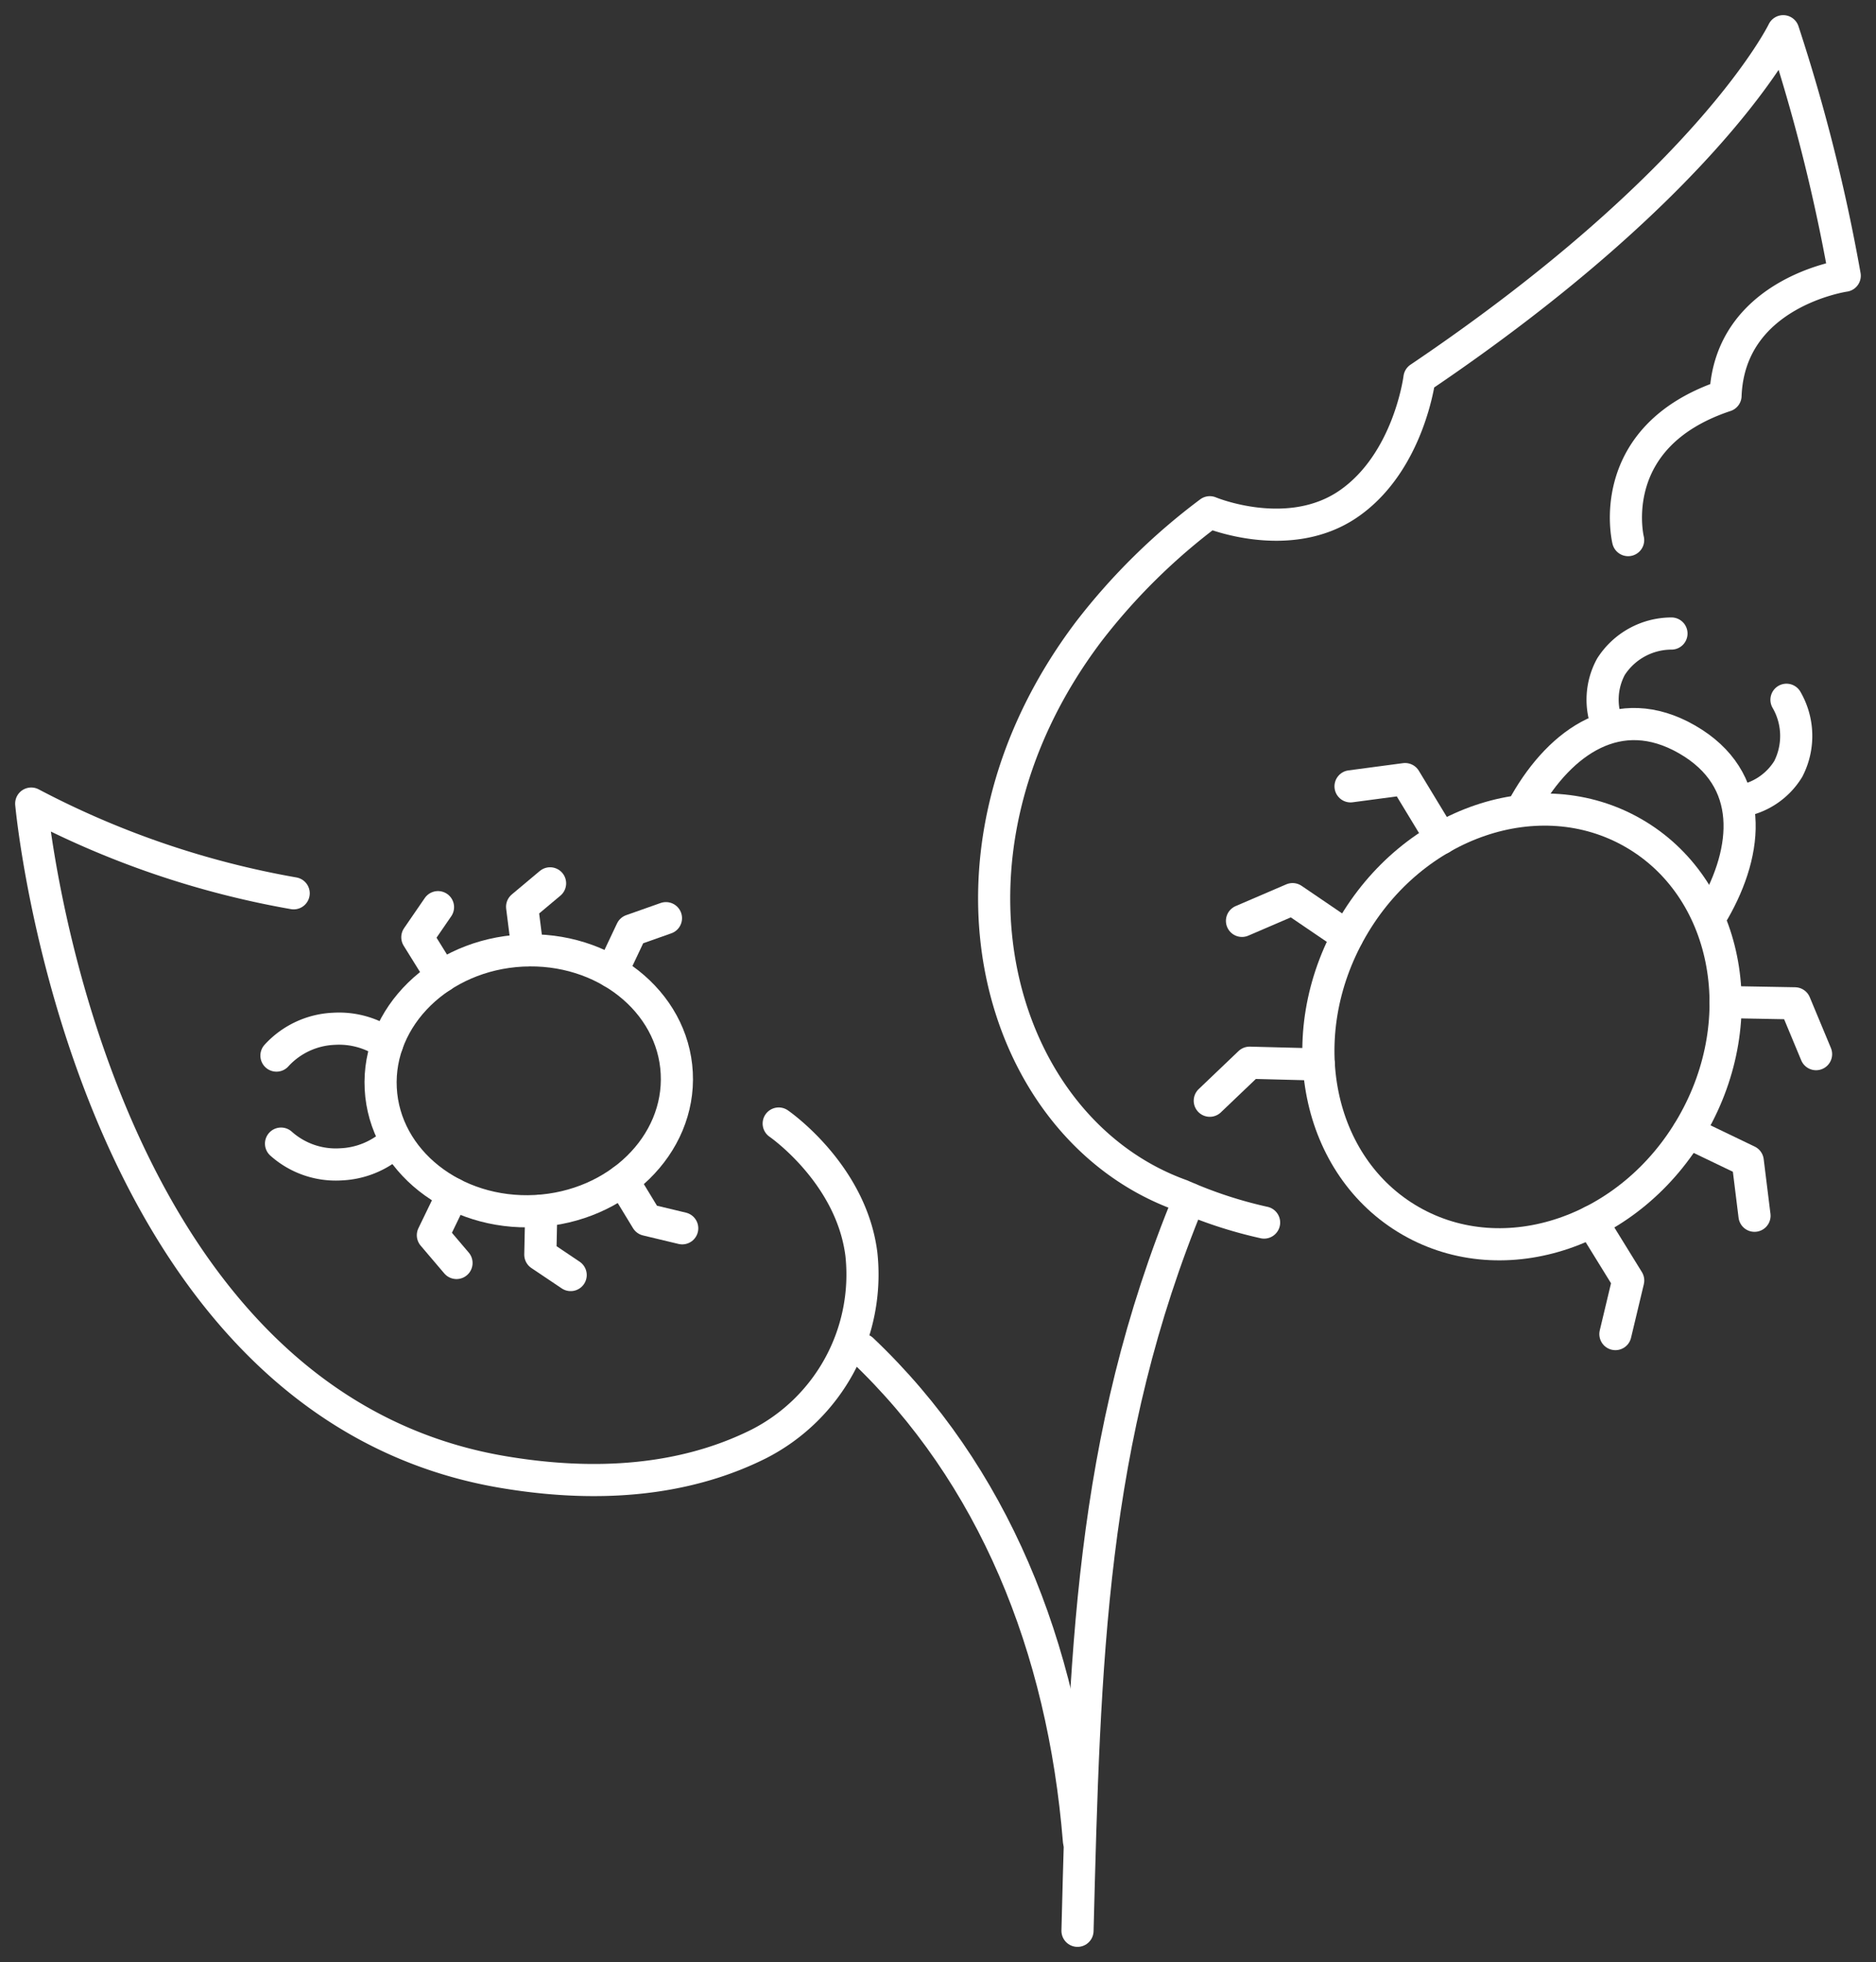
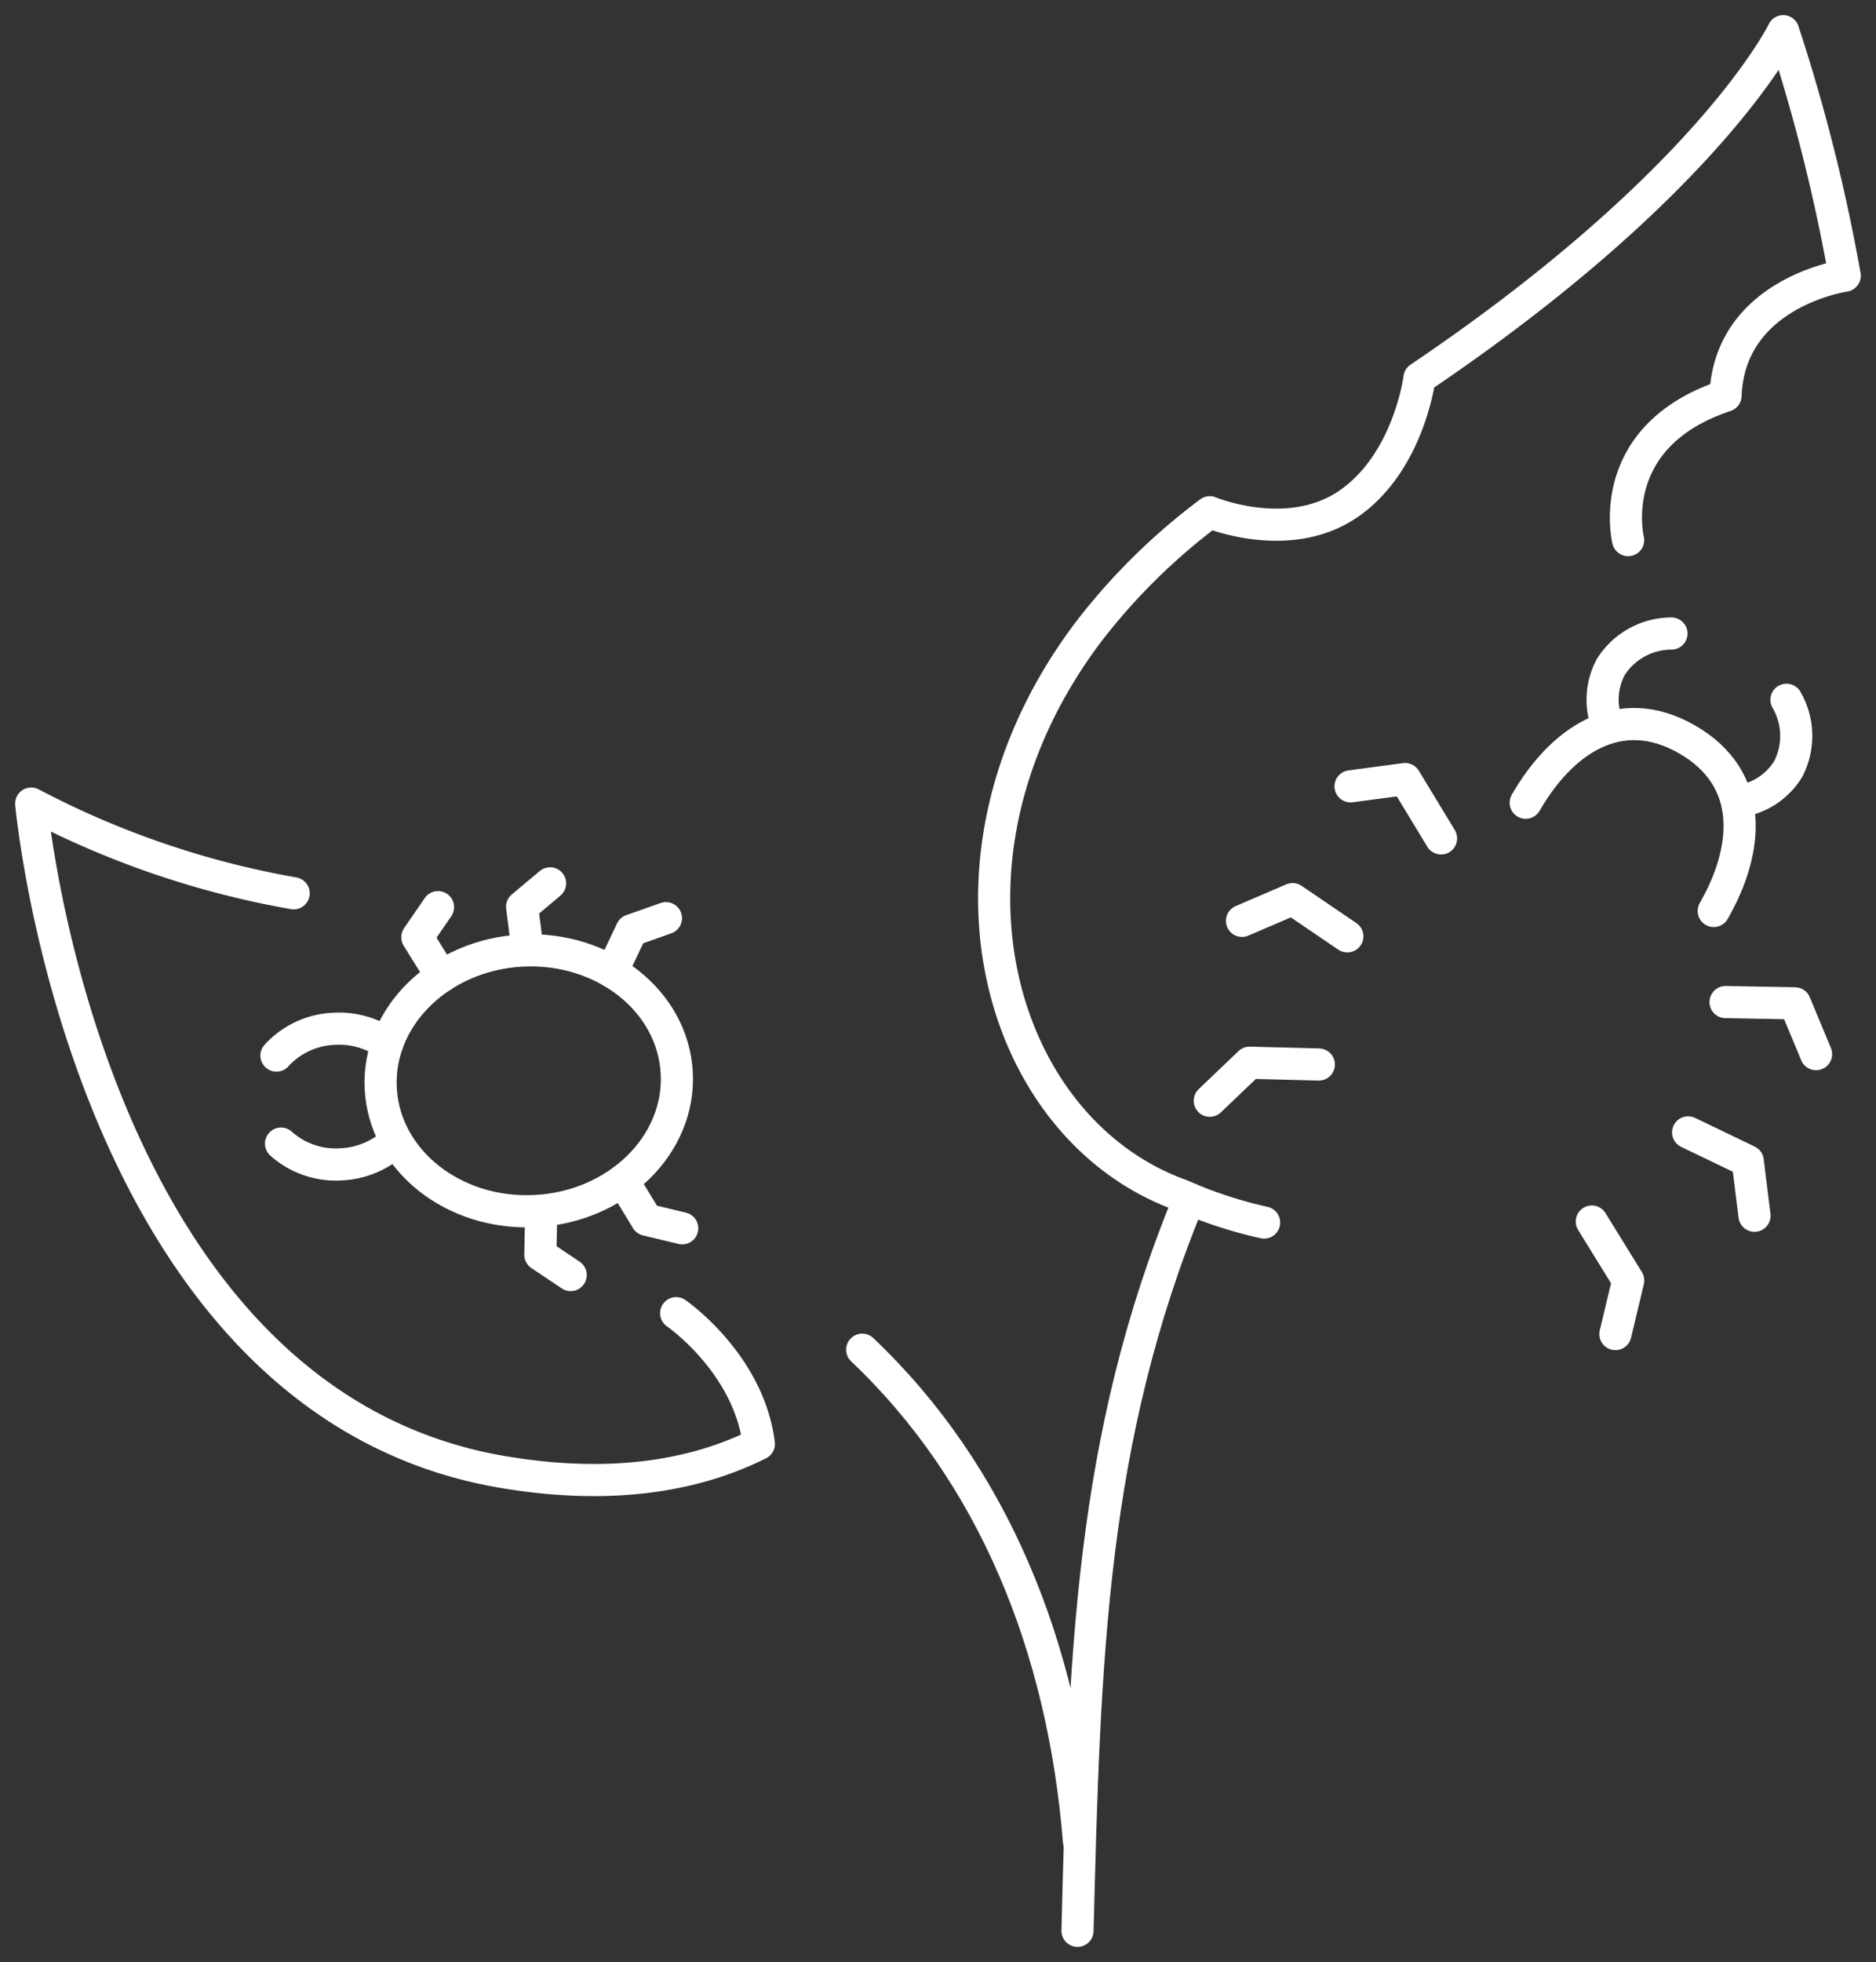
<svg xmlns="http://www.w3.org/2000/svg" width="105.08" height="109.833" viewBox="0 0 105.08 109.833">
  <rect x="0" y="0" width="105.08" height="109.833" fill="#333333" stroke="none" />
  <defs>
    <clipPath id="clip-path">
      <rect id="Rectangle_33" data-name="Rectangle 33" width="105.08" height="109.833" fill="none" stroke="#fff" stroke-width="1" />
    </clipPath>
  </defs>
  <g id="Group_35" data-name="Group 35" transform="translate(-3379.334 -4929)">
    <g id="Group_27" data-name="Group 27" transform="translate(3379.334 4929)">
      <g id="Group_26" data-name="Group 26" clip-path="url(#clip-path)">
        <path id="Path_158" data-name="Path 158" d="M49.74,28.868l3.884.07,1.185,2.845" transform="translate(46.914 27.227)" fill="none" stroke="#fff" stroke-linecap="round" stroke-linejoin="round" stroke-width="1.8" />
      </g>
    </g>
    <path id="Path_159" data-name="Path 159" d="M48.66,32.622,52,34.227l.379,3.061" transform="translate(3425.23 4959.768)" fill="none" stroke="#fff" stroke-linecap="round" stroke-linejoin="round" stroke-width="1.8" />
    <path id="Path_160" data-name="Path 160" d="M45.884,35.19l2.038,3.3-.717,3" transform="translate(3422.612 4962.19)" fill="none" stroke="#fff" stroke-linecap="round" stroke-linejoin="round" stroke-width="1.8" />
    <g id="Group_29" data-name="Group 29" transform="translate(3379.334 4929)">
      <g id="Group_28" data-name="Group 28" clip-path="url(#clip-path)">
-         <path id="Path_161" data-name="Path 161" d="M58.951,40.976c-3.445,5.995-10.513,8.4-15.785,5.367S36.417,36,39.863,30s10.513-8.4,15.785-5.367S62.4,34.981,58.951,40.976Z" transform="translate(35.844 21.998)" fill="none" stroke="#fff" stroke-linecap="round" stroke-linejoin="round" stroke-width="1.8" />
        <path id="Path_162" data-name="Path 162" d="M50.12,25.845a3.873,3.873,0,0,0,2.773-1.815,4.037,4.037,0,0,0-.1-3.871" transform="translate(47.273 19.013)" fill="none" stroke="#fff" stroke-linecap="round" stroke-linejoin="round" stroke-width="1.8" />
        <path id="Path_163" data-name="Path 163" d="M50.051,18.251a4.037,4.037,0,0,0-3.393,1.865,3.869,3.869,0,0,0-.177,3.3" transform="translate(43.572 17.213)" fill="none" stroke="#fff" stroke-linecap="round" stroke-linejoin="round" stroke-width="1.8" />
        <path id="Path_164" data-name="Path 164" d="M43.979,25.262c1.955-3.4,5.2-5.754,9.044-3.54s3.441,6.2,1.487,9.6" transform="translate(41.481 19.673)" fill="none" stroke="#fff" stroke-linecap="round" stroke-linejoin="round" stroke-width="1.8" />
        <path id="Path_165" data-name="Path 165" d="M44,25.765l-2.015-3.321-3.055.406" transform="translate(36.718 21.168)" fill="none" stroke="#fff" stroke-linecap="round" stroke-linejoin="round" stroke-width="1.8" />
        <path id="Path_166" data-name="Path 166" d="M41.7,27.984,38.633,25.9,35.8,27.117" transform="translate(33.767 24.432)" fill="none" stroke="#fff" stroke-linecap="round" stroke-linejoin="round" stroke-width="1.8" />
        <path id="Path_167" data-name="Path 167" d="M40.98,30.715l-3.877-.1-2.231,2.128" transform="translate(32.891 28.874)" fill="none" stroke="#fff" stroke-linecap="round" stroke-linejoin="round" stroke-width="1.8" />
        <path id="Path_168" data-name="Path 168" d="M13.39,30.006l-1.36-2.188,1.158-1.685" transform="translate(11.346 24.648)" fill="none" stroke="#fff" stroke-linecap="round" stroke-linejoin="round" stroke-width="1.8" />
        <path id="Path_169" data-name="Path 169" d="M15.359,29.2l-.309-2.439,1.566-1.312" transform="translate(14.195 23.999)" fill="none" stroke="#fff" stroke-linecap="round" stroke-linejoin="round" stroke-width="1.8" />
        <path id="Path_170" data-name="Path 170" d="M17.638,29.455l1.1-2.324,1.928-.68" transform="translate(16.636 24.947)" fill="none" stroke="#fff" stroke-linecap="round" stroke-linejoin="round" stroke-width="1.8" />
        <path id="Path_171" data-name="Path 171" d="M18.888,27.39c4.578-.239,8.463,2.829,8.672,6.856s-3.331,7.485-7.909,7.726-8.463-2.831-8.672-6.858S14.31,27.629,18.888,27.39Z" transform="translate(10.347 25.821)" fill="none" stroke="#fff" stroke-linecap="round" stroke-linejoin="round" stroke-width="1.8" />
        <path id="Path_172" data-name="Path 172" d="M14.174,30.48a4.713,4.713,0,0,0-2.987-.839,4.616,4.616,0,0,0-3.218,1.5" transform="translate(7.516 27.949)" fill="none" stroke="#fff" stroke-linecap="round" stroke-linejoin="round" stroke-width="1.8" />
        <path id="Path_173" data-name="Path 173" d="M8.1,32.945a4.6,4.6,0,0,0,3.356,1.16,4.7,4.7,0,0,0,2.88-1.141" transform="translate(7.642 31.073)" fill="none" stroke="#fff" stroke-linecap="round" stroke-linejoin="round" stroke-width="1.8" />
-         <path id="Path_174" data-name="Path 174" d="M13.6,34.391l-1.123,2.318L13.8,38.264" transform="translate(11.77 32.436)" fill="none" stroke="#fff" stroke-linecap="round" stroke-linejoin="round" stroke-width="1.8" />
        <path id="Path_175" data-name="Path 175" d="M15.627,34.879l-.052,2.458,1.7,1.141" transform="translate(14.69 32.897)" fill="none" stroke="#fff" stroke-linecap="round" stroke-linejoin="round" stroke-width="1.8" />
        <path id="Path_176" data-name="Path 176" d="M17.953,34.007l1.339,2.2,1.988.476" transform="translate(16.933 32.075)" fill="none" stroke="#fff" stroke-linecap="round" stroke-linejoin="round" stroke-width="1.8" />
        <path id="Path_177" data-name="Path 177" d="M31.059,75.51c.391-15.137.688-27.506,6.263-40.974" transform="translate(29.295 32.573)" fill="none" stroke="#fff" stroke-linecap="round" stroke-linejoin="round" stroke-width="1.8" />
        <path id="Path_178" data-name="Path 178" d="M24.853,38.882c7.336,6.953,11.261,16.628,12.141,27.5" transform="translate(23.441 36.672)" fill="none" stroke="#fff" stroke-linecap="round" stroke-linejoin="round" stroke-width="1.8" />
-         <path id="Path_179" data-name="Path 179" d="M15.6,28.171A50.056,50.056,0,0,1,.9,23.15S3.924,56.629,27.339,60.57c6.6,1.112,11.208-.021,14.317-1.576A10.644,10.644,0,0,0,47.4,48.378c-.564-4.526-4.631-7.318-4.631-7.318" transform="translate(0.849 21.834)" fill="none" stroke="#fff" stroke-linecap="round" stroke-linejoin="round" stroke-width="1.8" />
+         <path id="Path_179" data-name="Path 179" d="M15.6,28.171A50.056,50.056,0,0,1,.9,23.15S3.924,56.629,27.339,60.57c6.6,1.112,11.208-.021,14.317-1.576c-.564-4.526-4.631-7.318-4.631-7.318" transform="translate(0.849 21.834)" fill="none" stroke="#fff" stroke-linecap="round" stroke-linejoin="round" stroke-width="1.8" />
        <path id="Path_180" data-name="Path 180" d="M43.777,67.588a24.538,24.538,0,0,1-4.638-1.525c-10.281-3.68-14.8-18.845-5.177-31.569a34.918,34.918,0,0,1,6.774-6.667s4.423,1.852,7.792-.486,3.952-7.027,3.952-7.027C68.813,9.3,72.854.9,72.854.9A99.717,99.717,0,0,1,76.3,14.586s-6.453.925-6.677,6.718c-6.885,2.289-5.455,8.082-5.455,8.082" transform="translate(27.028 0.848)" fill="none" stroke="#fff" stroke-linecap="round" stroke-linejoin="round" stroke-width="1.8" />
      </g>
    </g>
  </g>
</svg>